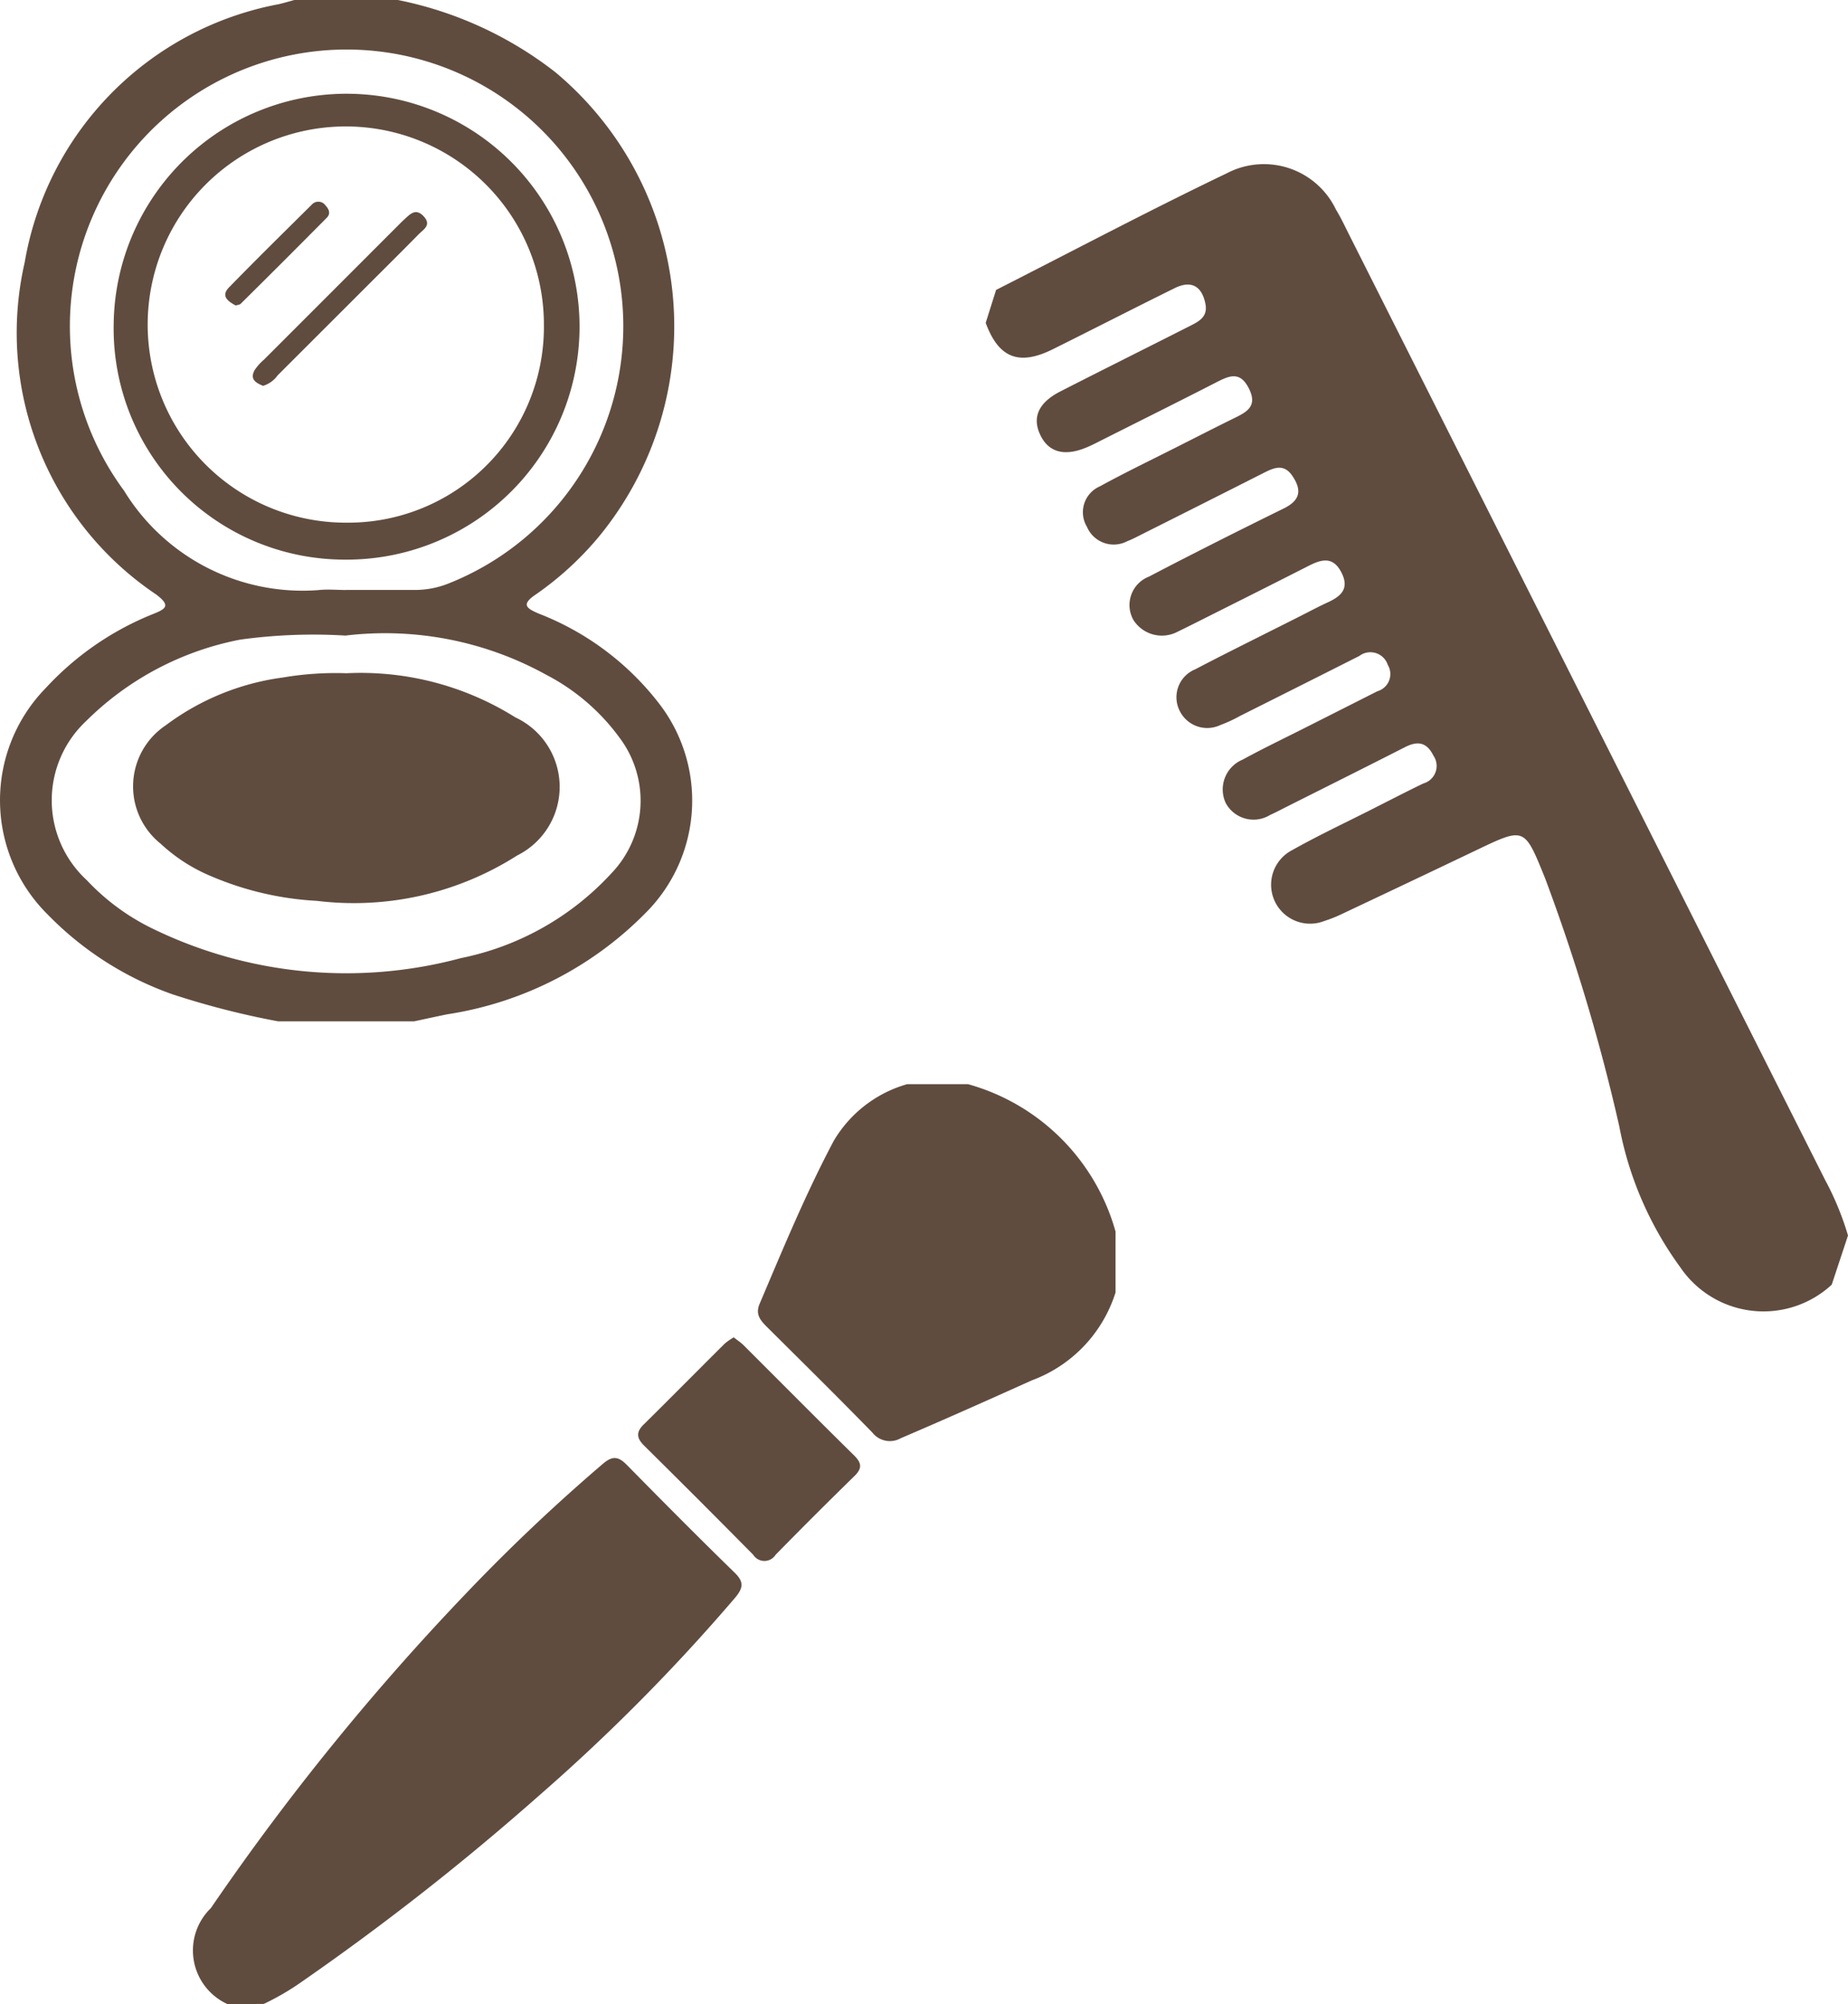
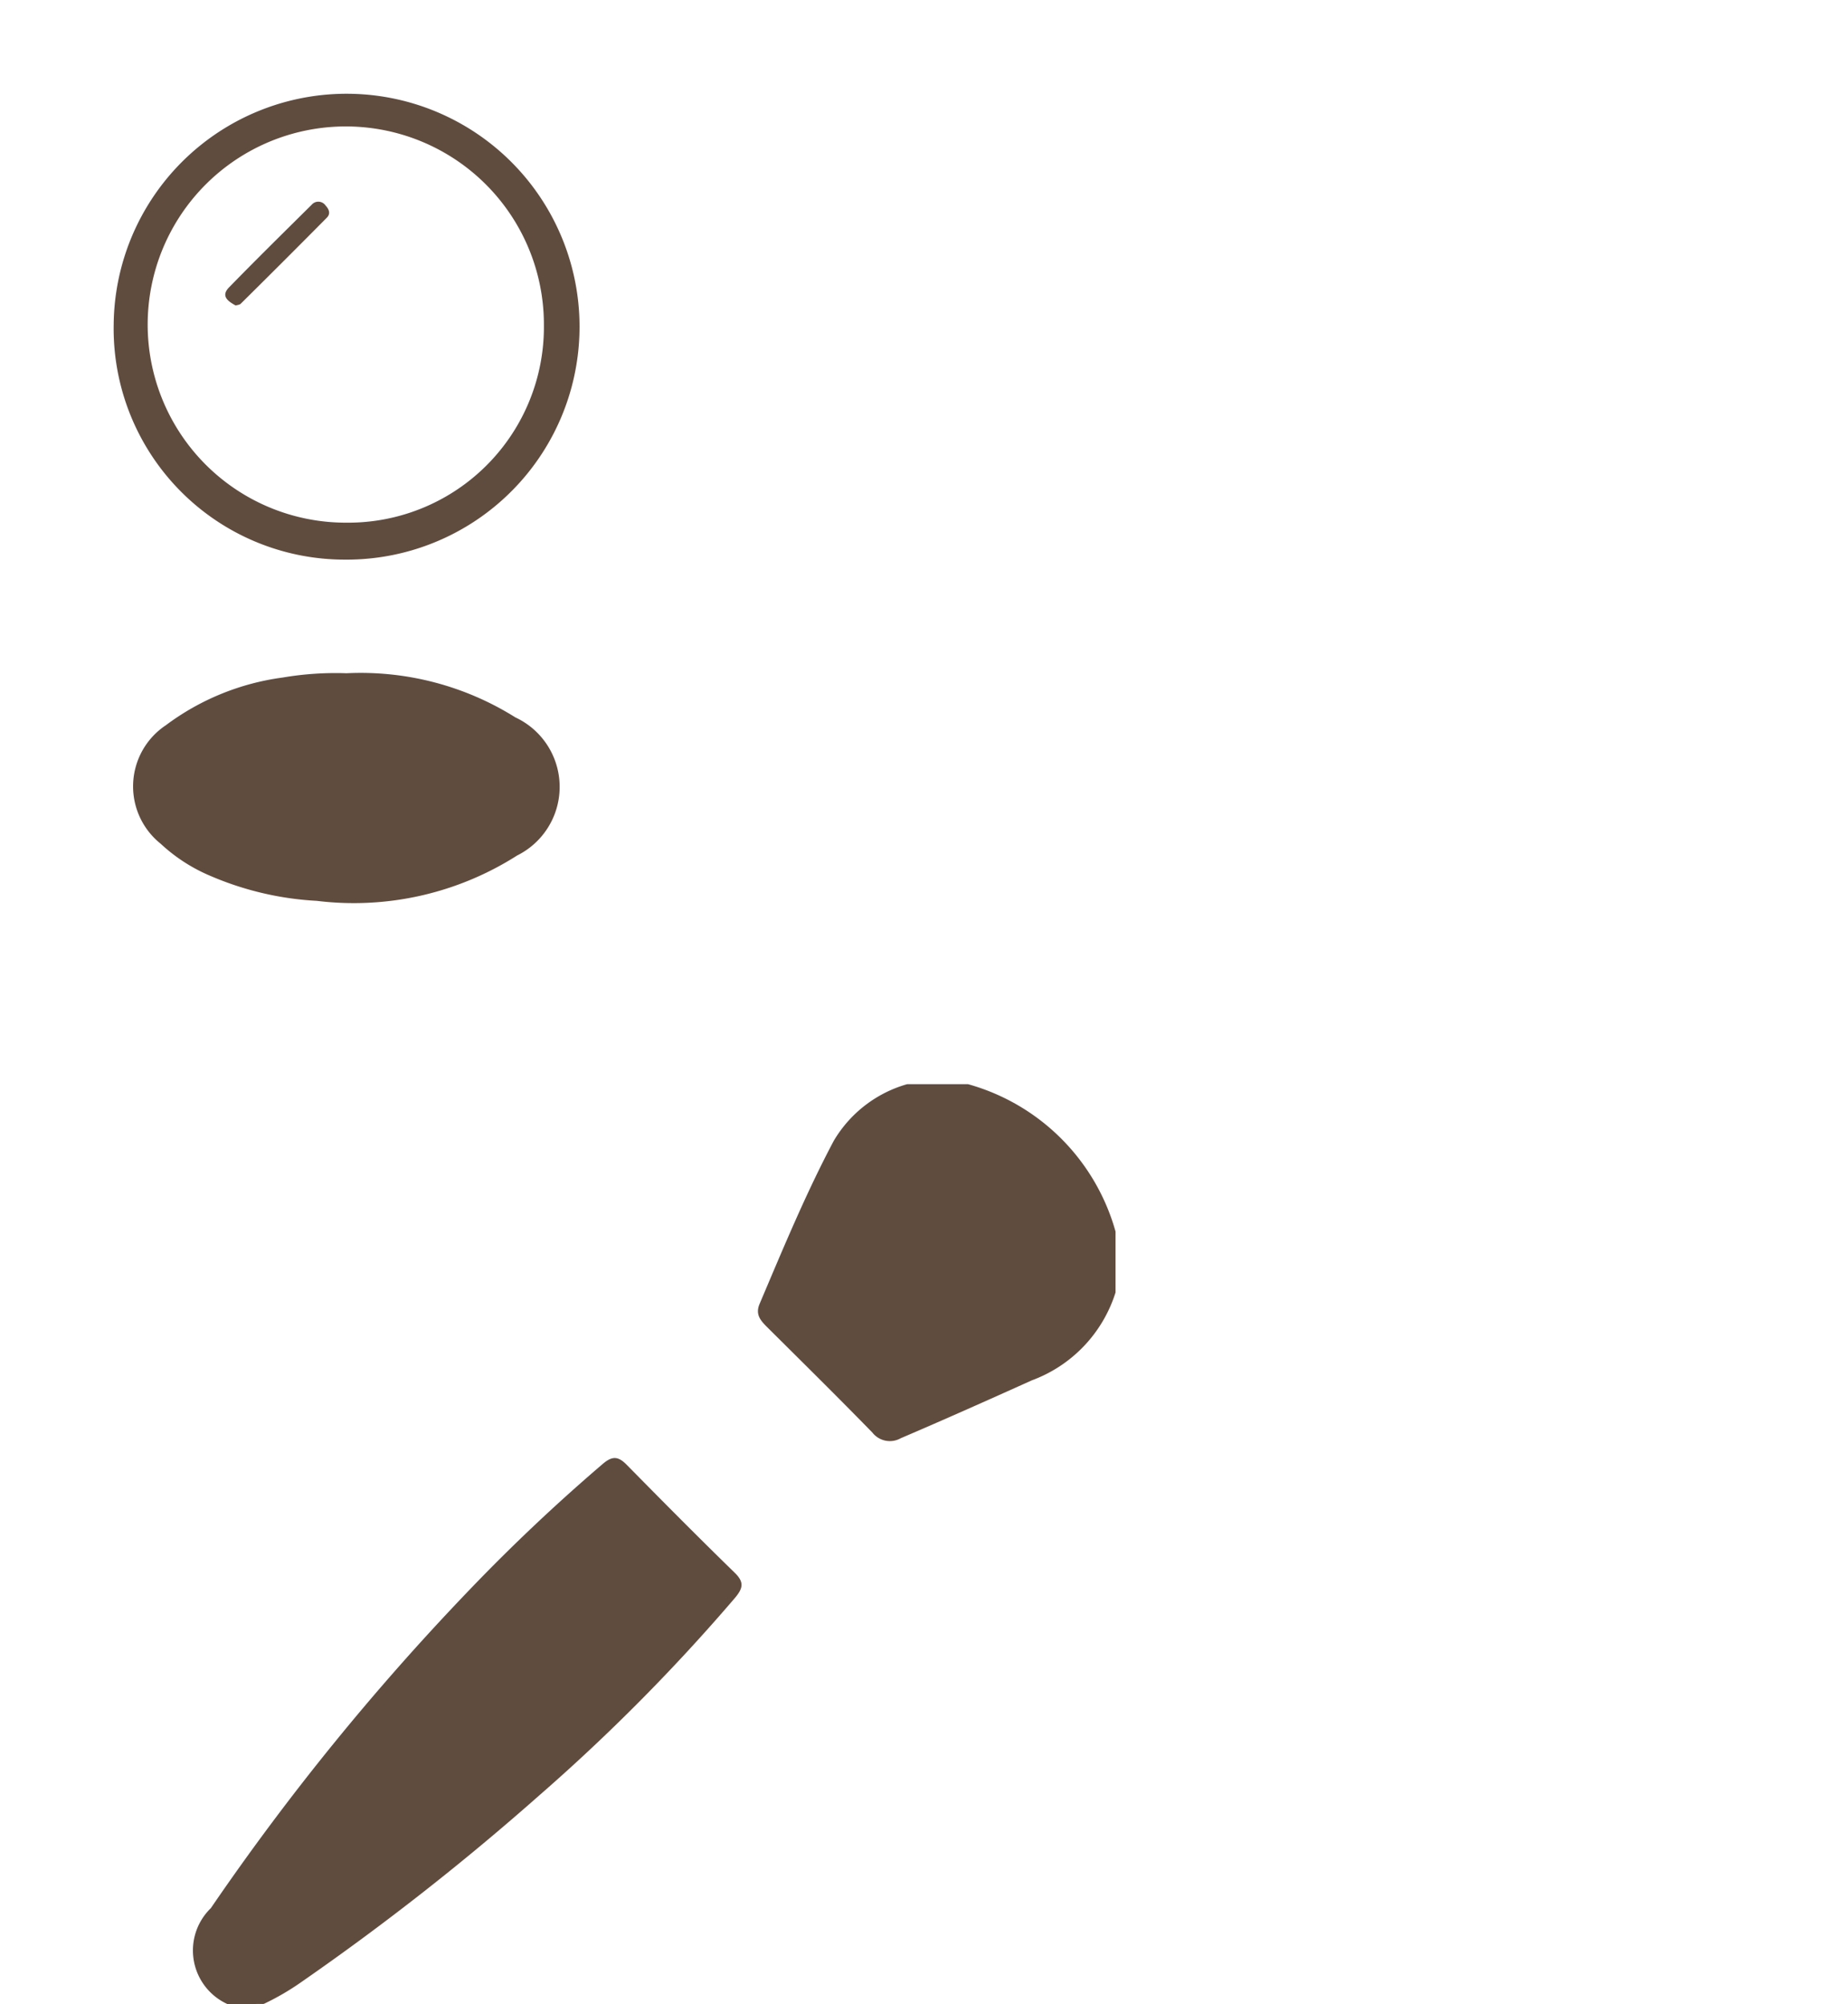
<svg xmlns="http://www.w3.org/2000/svg" viewBox="0 0 35.764 38.786">
  <defs>
    <style>.a{fill:#604c3f;}</style>
  </defs>
  <path class="a" d="M4.406,38.786a1.14,1.14,0,0,1-.326-1.858,47.94,47.94,0,0,1,4.987-6.141,35.658,35.658,0,0,1,2.6-2.458c.181-.154.295-.151.461.018.689.7,1.383,1.4,2.089,2.088.189.183.164.3.007.488a36.794,36.794,0,0,1-3.785,3.82,49.649,49.649,0,0,1-4.586,3.6,4.959,4.959,0,0,1-.748.438Z" />
  <path class="a" d="M21.589,25.012a2.665,2.665,0,0,1-1.617,1.7c-.844.38-1.688.757-2.539,1.121a.429.429,0,0,1-.55-.109c-.67-.687-1.354-1.362-2.035-2.039-.128-.128-.235-.245-.148-.451.452-1.064.893-2.133,1.436-3.157a2.418,2.418,0,0,1,1.418-1.095h1.182a4.108,4.108,0,0,1,2.853,2.852Z" />
-   <path class="a" d="M14.2,25.881c.072.058.139.1.195.157.712.711,1.42,1.425,2.137,2.131.148.147.154.252,0,.4q-.77.752-1.522,1.52a.256.256,0,0,1-.433,0q-1.048-1.061-2.109-2.11c-.141-.139-.168-.256-.015-.407.527-.52,1.047-1.047,1.571-1.568A1.175,1.175,0,0,1,14.2,25.881Z" />
-   <path class="a" d="M19.277,5.611c1.487-.756,2.962-1.537,4.466-2.258a1.545,1.545,0,0,1,2.11.7c.094.154.171.319.252.48q4.608,9.149,9.215,18.3a5.642,5.642,0,0,1,.444,1.077l-.315.952a1.945,1.945,0,0,1-2.928-.333,6.743,6.743,0,0,1-1.184-2.735,37.08,37.08,0,0,0-1.436-4.8c-.4-.987-.392-.989-1.325-.543q-1.3.621-2.6,1.234a2.6,2.6,0,0,1-.348.139.754.754,0,0,1-.615-1.375c.473-.266.965-.5,1.45-.743.36-.182.719-.368,1.082-.544a.352.352,0,0,0,.195-.54c-.128-.256-.3-.289-.547-.164-.757.386-1.517.765-2.275,1.146-.112.056-.223.116-.337.167a.611.611,0,0,1-.862-.235.625.625,0,0,1,.331-.836c.415-.227.843-.431,1.265-.645l1.342-.678a.346.346,0,0,0,.2-.511.354.354,0,0,0-.551-.171q-1.155.583-2.313,1.163a2.758,2.758,0,0,1-.379.175.593.593,0,0,1-.785-.279.583.583,0,0,1,.3-.8c.653-.342,1.315-.667,1.974-1,.2-.1.395-.206.6-.3.262-.121.416-.273.253-.583s-.385-.245-.631-.12c-.744.379-1.492.753-2.238,1.128-.1.05-.2.1-.3.148A.652.652,0,0,1,21.936,12a.589.589,0,0,1,.3-.841c.863-.452,1.734-.889,2.608-1.319.318-.156.356-.352.167-.63-.162-.24-.35-.161-.547-.062q-1.155.585-2.312,1.165c-.112.056-.223.117-.339.162a.562.562,0,0,1-.777-.279.546.546,0,0,1,.25-.784c.5-.274,1.015-.521,1.524-.779.361-.182.72-.366,1.082-.544.241-.118.447-.23.28-.566s-.366-.26-.615-.133c-.731.375-1.467.741-2.2,1.11-.112.056-.223.116-.339.163-.426.175-.731.087-.889-.253s-.025-.622.392-.835c.831-.425,1.666-.84,2.5-1.263.173-.088.359-.175.307-.433-.069-.346-.278-.462-.6-.3-.787.388-1.567.789-2.352,1.179-.657.327-1.05.17-1.3-.51Z" />
-   <path class="a" d="M7.7,0a7.27,7.27,0,0,1,3.051,1.4,6.408,6.408,0,0,1,.839,8.986A6.139,6.139,0,0,1,10.376,11.5c-.3.2-.191.273.061.379a5.411,5.411,0,0,1,2.341,1.766,3.073,3.073,0,0,1-.2,3.936,6.834,6.834,0,0,1-3.927,2.049c-.213.044-.425.09-.638.136H5.385a15.93,15.93,0,0,1-2.048-.524A6.28,6.28,0,0,1,.925,17.7a3.108,3.108,0,0,1-.043-4.381,5.715,5.715,0,0,1,2.077-1.435c.252-.1.352-.162.062-.38A6.1,6.1,0,0,1,.478,5.077,6.135,6.135,0,0,1,5.4.08c.1-.024.2-.053.295-.08ZM6.685,12.3a10.339,10.339,0,0,0-2.034.078A5.783,5.783,0,0,0,1.66,13.961a2.1,2.1,0,0,0,.02,3.073,4.34,4.34,0,0,0,1.232.917,8.557,8.557,0,0,0,6.008.591A5.408,5.408,0,0,0,11.833,16.9a2.029,2.029,0,0,0,.155-2.626,4.085,4.085,0,0,0-1.424-1.219A6.451,6.451,0,0,0,6.685,12.3Zm.013-.883c.437,0,.874,0,1.312,0a1.744,1.744,0,0,0,.675-.127A5.355,5.355,0,1,0,2.4,9.495a4.051,4.051,0,0,0,3.76,1.925C6.336,11.4,6.518,11.418,6.7,11.418Z" />
  <path class="a" d="M6.706,13.029a5.629,5.629,0,0,1,3.269.855,1.483,1.483,0,0,1,.033,2.672,5.879,5.879,0,0,1-3.875.878,6.016,6.016,0,0,1-2.056-.481,3.274,3.274,0,0,1-.967-.624,1.421,1.421,0,0,1,.1-2.294,4.84,4.84,0,0,1,2.261-.923A6.113,6.113,0,0,1,6.706,13.029Z" />
  <path class="a" d="M2.2,6.279A4.508,4.508,0,1,1,6.654,10.83,4.471,4.471,0,0,1,2.2,6.279ZM6.7,10.115a3.788,3.788,0,0,0,3.826-3.826A3.834,3.834,0,1,0,6.7,10.115Z" />
-   <path class="a" d="M5.091,7.467c-.134-.056-.264-.124-.162-.306a.966.966,0,0,1,.179-.2L7.728,4.34c.027-.027.054-.055.083-.081.113-.1.225-.246.386-.075s0,.255-.095.35c-.325.331-.654.657-.982.984q-.873.873-1.747,1.746A.535.535,0,0,1,5.091,7.467Z" />
  <path class="a" d="M4.561,5.912c-.151-.082-.292-.183-.128-.351.527-.541,1.066-1.071,1.6-1.6a.17.17,0,0,1,.269.018c.069.074.1.16.019.238Q5.5,5.046,4.666,5.871C4.642,5.9,4.6,5.9,4.561,5.912Z" />
</svg>